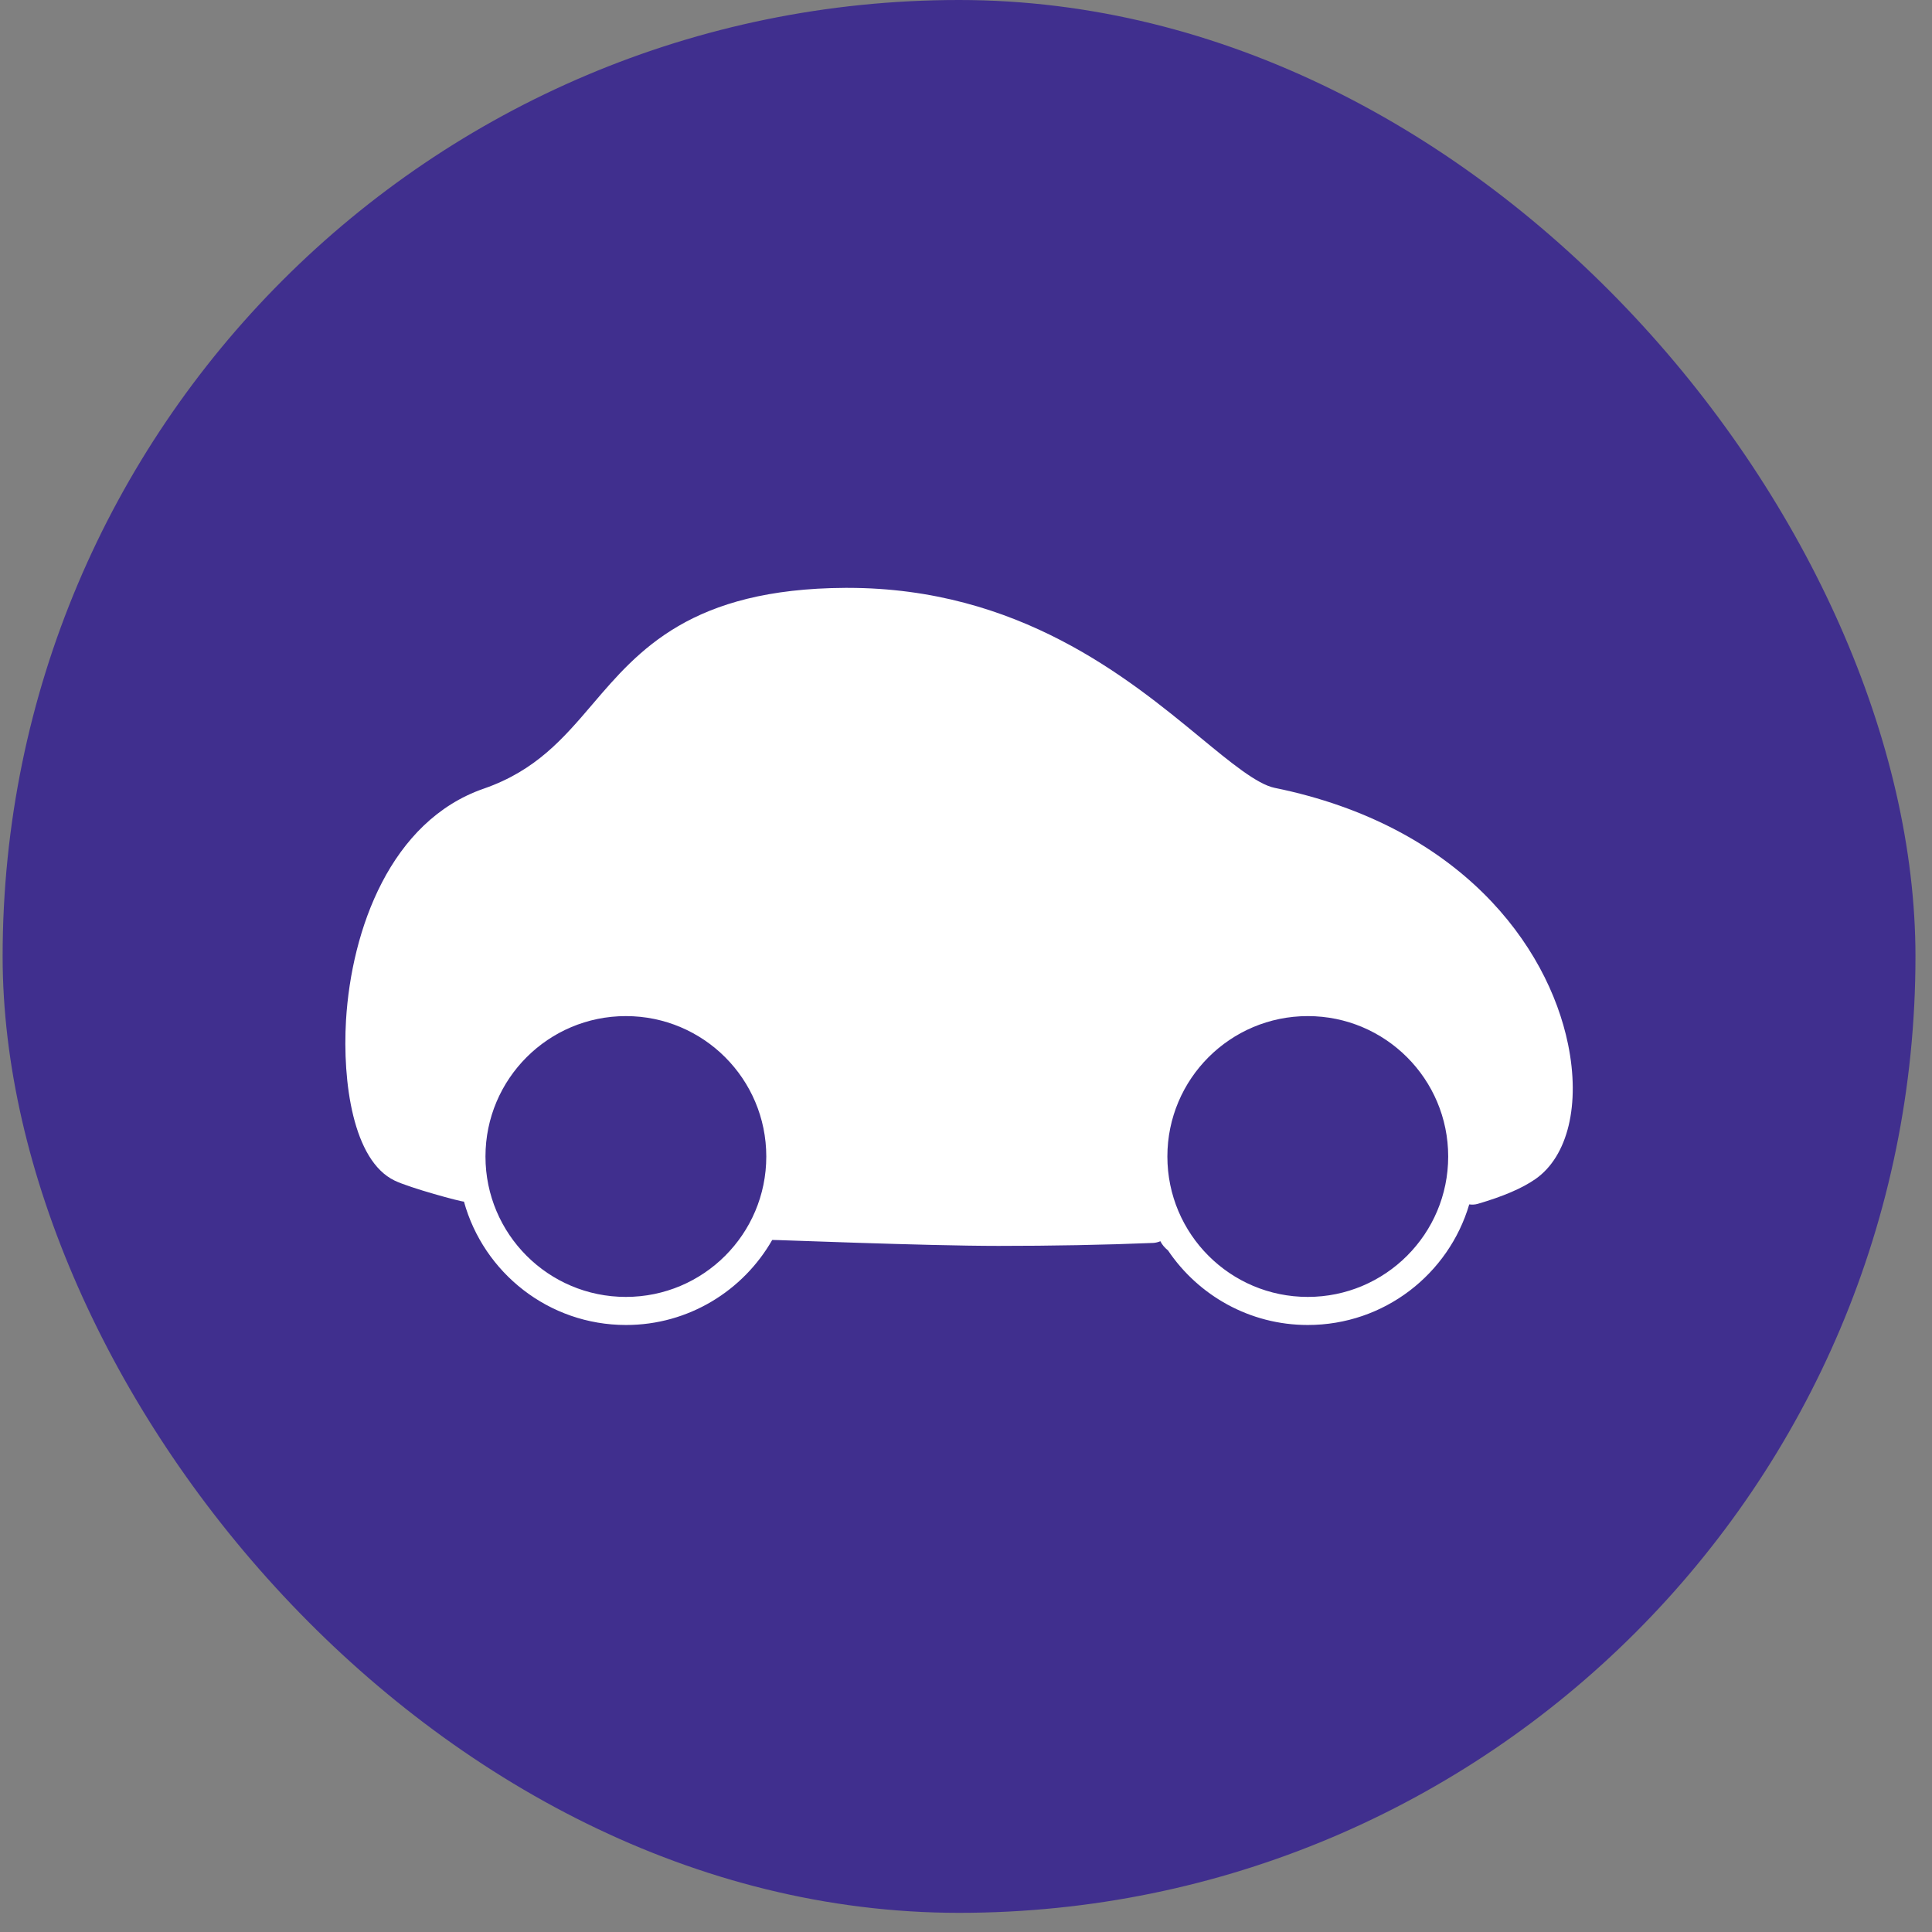
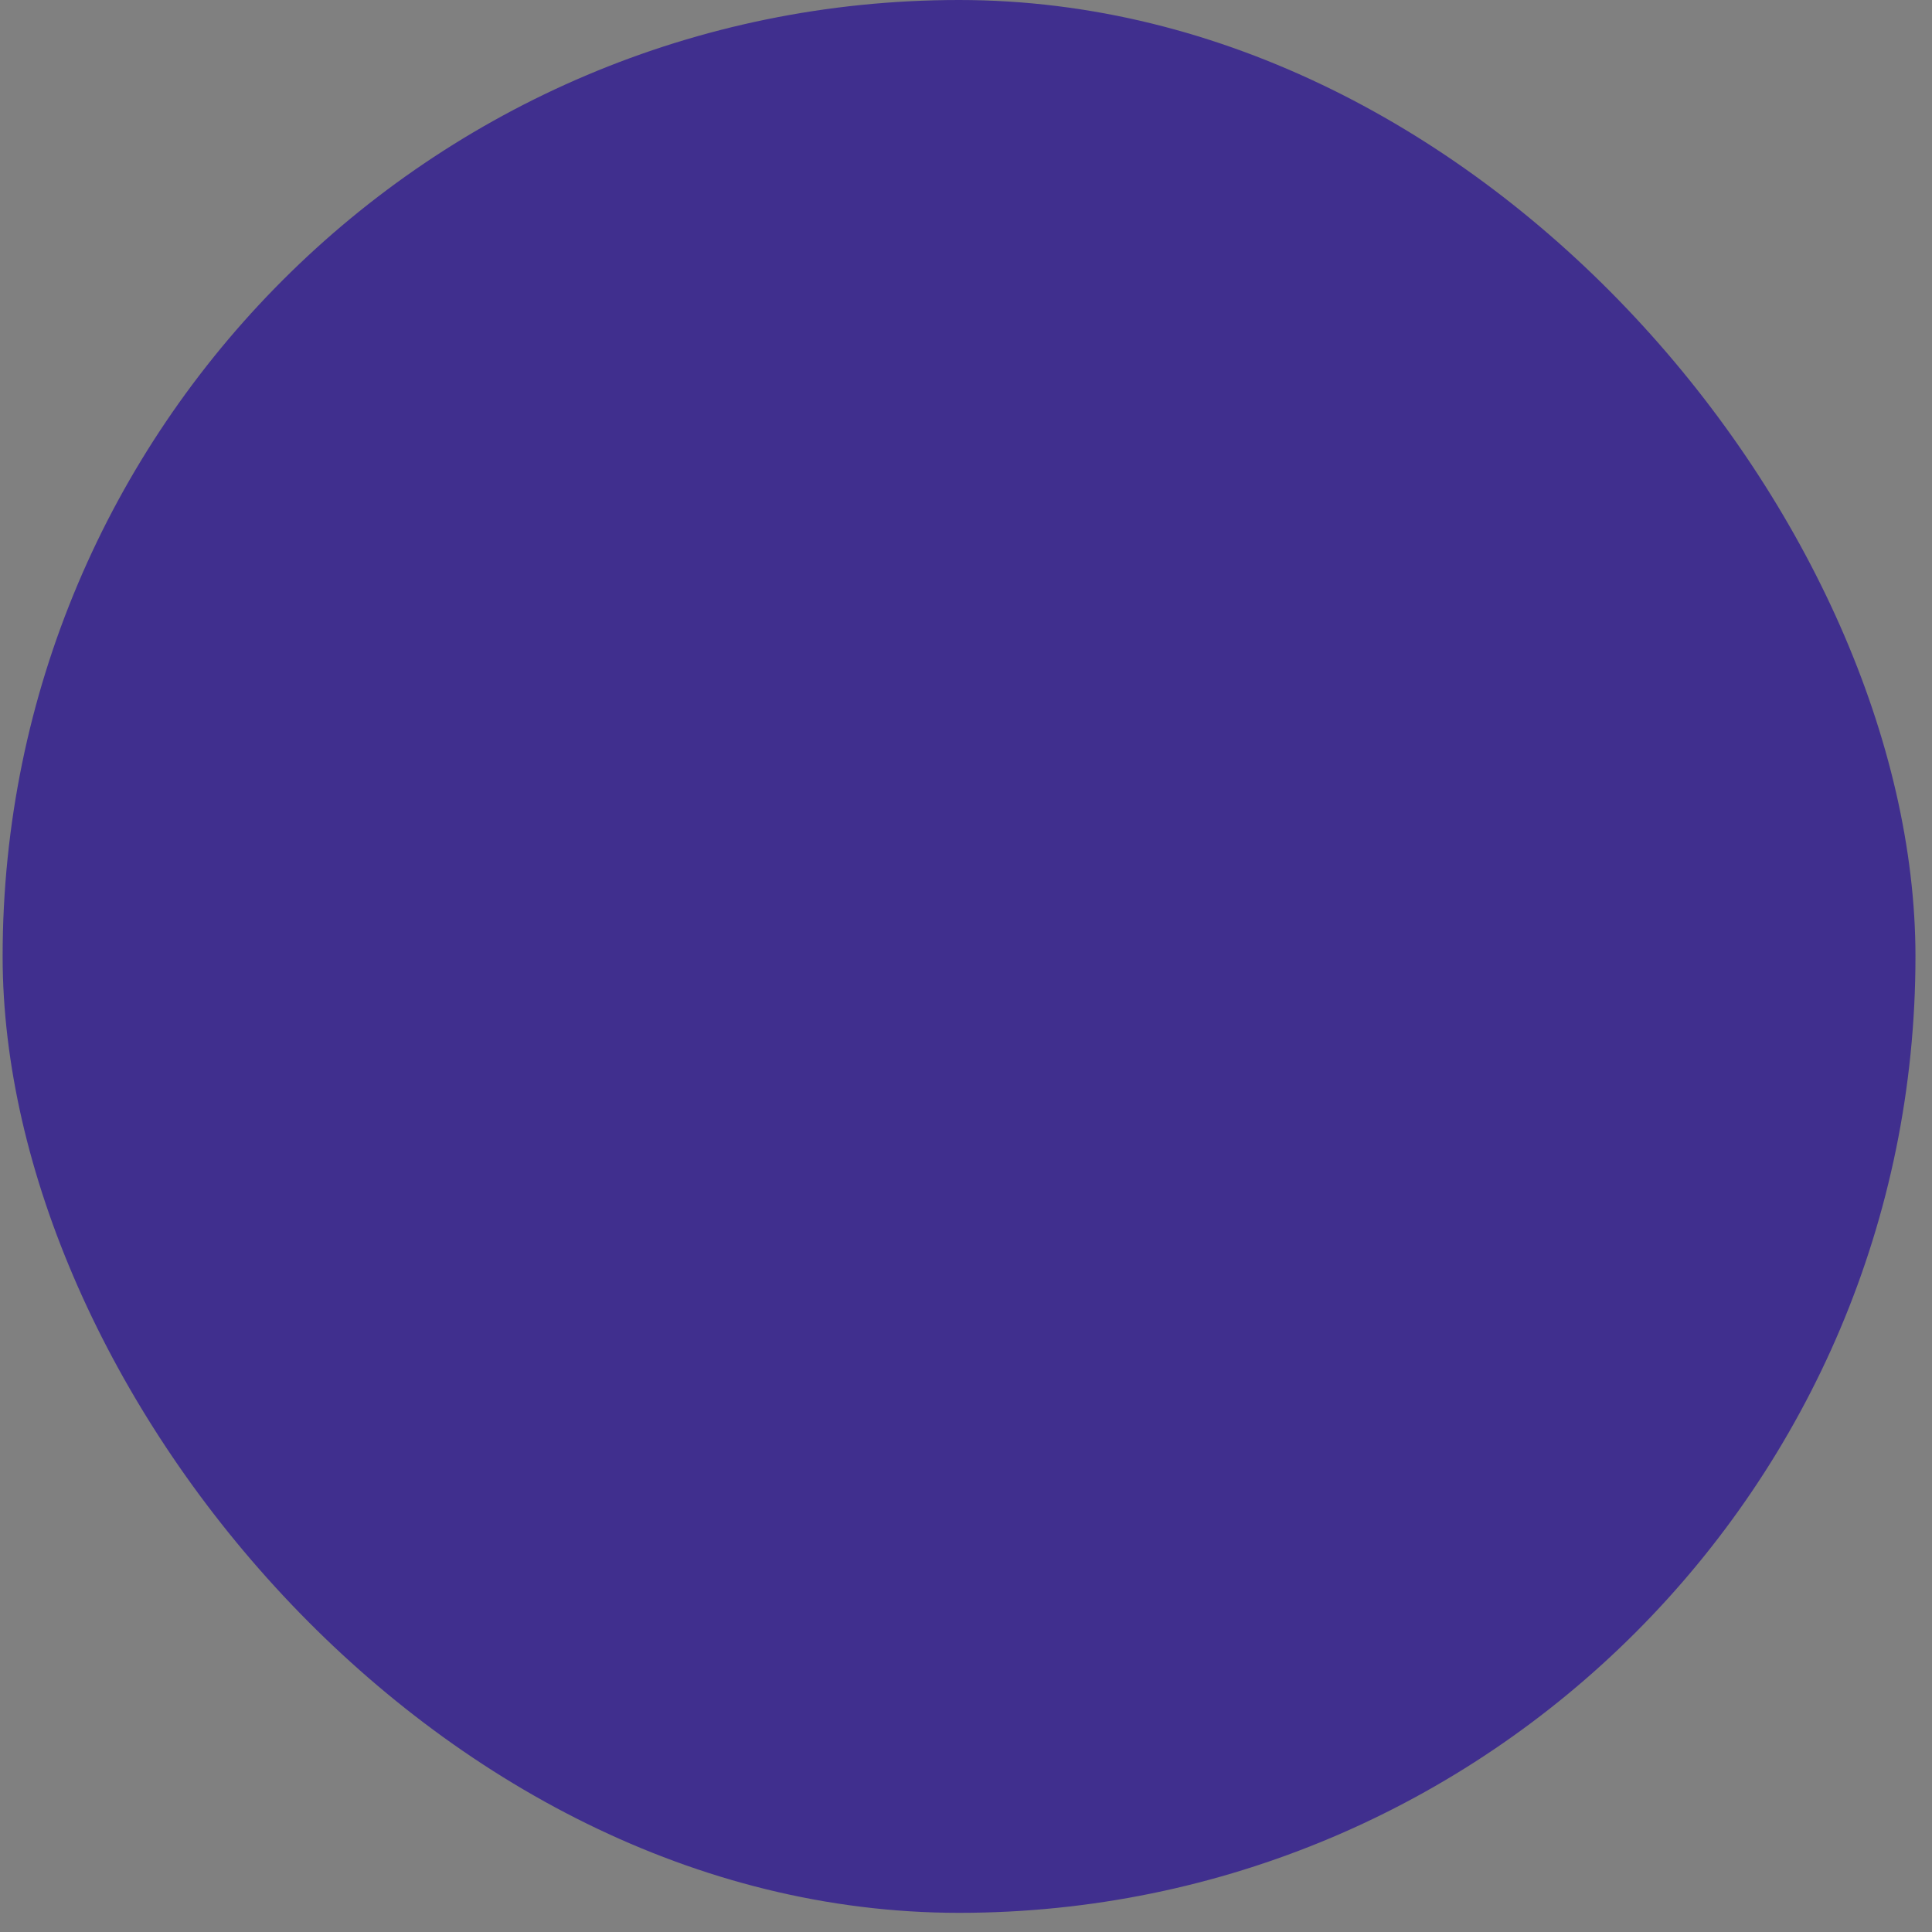
<svg xmlns="http://www.w3.org/2000/svg" width="86" height="86" viewBox="0 0 86 86" fill="none">
  <rect x="0" y="0" width="86" height="86" fill="#808080" stroke="none" />
  <rect x="0.117" width="85.147" height="85.147" rx="42.574" fill="#402F8E" />
-   <path d="M69.797 46.473C68.888 42.063 64.978 36.751 56.742 35.071C55.957 34.911 54.784 33.946 53.429 32.828C50.207 30.175 45.339 26.168 37.735 26.168H37.624C30.763 26.203 28.43 28.939 26.374 31.348C25.076 32.869 23.854 34.3 21.534 35.105C17.381 36.543 15.645 41.376 15.402 45.418C15.242 48.147 15.708 51.654 17.562 52.55C18.249 52.883 20.541 53.501 20.652 53.487C21.527 56.654 24.423 58.98 27.867 58.98C30.652 58.98 33.083 57.452 34.374 55.195C34.423 55.181 41.152 55.459 44.443 55.459C46.812 55.459 49.131 55.417 51.339 55.327C51.45 55.32 51.554 55.292 51.652 55.251C51.728 55.404 51.839 55.536 51.992 55.661C53.339 57.66 55.624 58.98 58.214 58.98C61.617 58.98 64.485 56.716 65.401 53.612C65.526 53.626 65.644 53.626 65.769 53.591C66.908 53.258 67.756 52.897 68.353 52.48C69.797 51.466 70.353 49.161 69.797 46.473ZM27.86 57.73C24.409 57.73 21.61 54.931 21.61 51.48C21.61 48.029 24.409 45.23 27.86 45.23C31.312 45.23 34.11 48.029 34.11 51.48C34.11 54.931 31.312 57.73 27.86 57.73ZM58.214 57.73C54.763 57.73 51.964 54.931 51.964 51.48C51.964 48.029 54.763 45.23 58.214 45.23C61.665 45.23 64.464 48.029 64.464 51.48C64.464 54.931 61.665 57.73 58.214 57.73Z" fill="white" />
</svg>